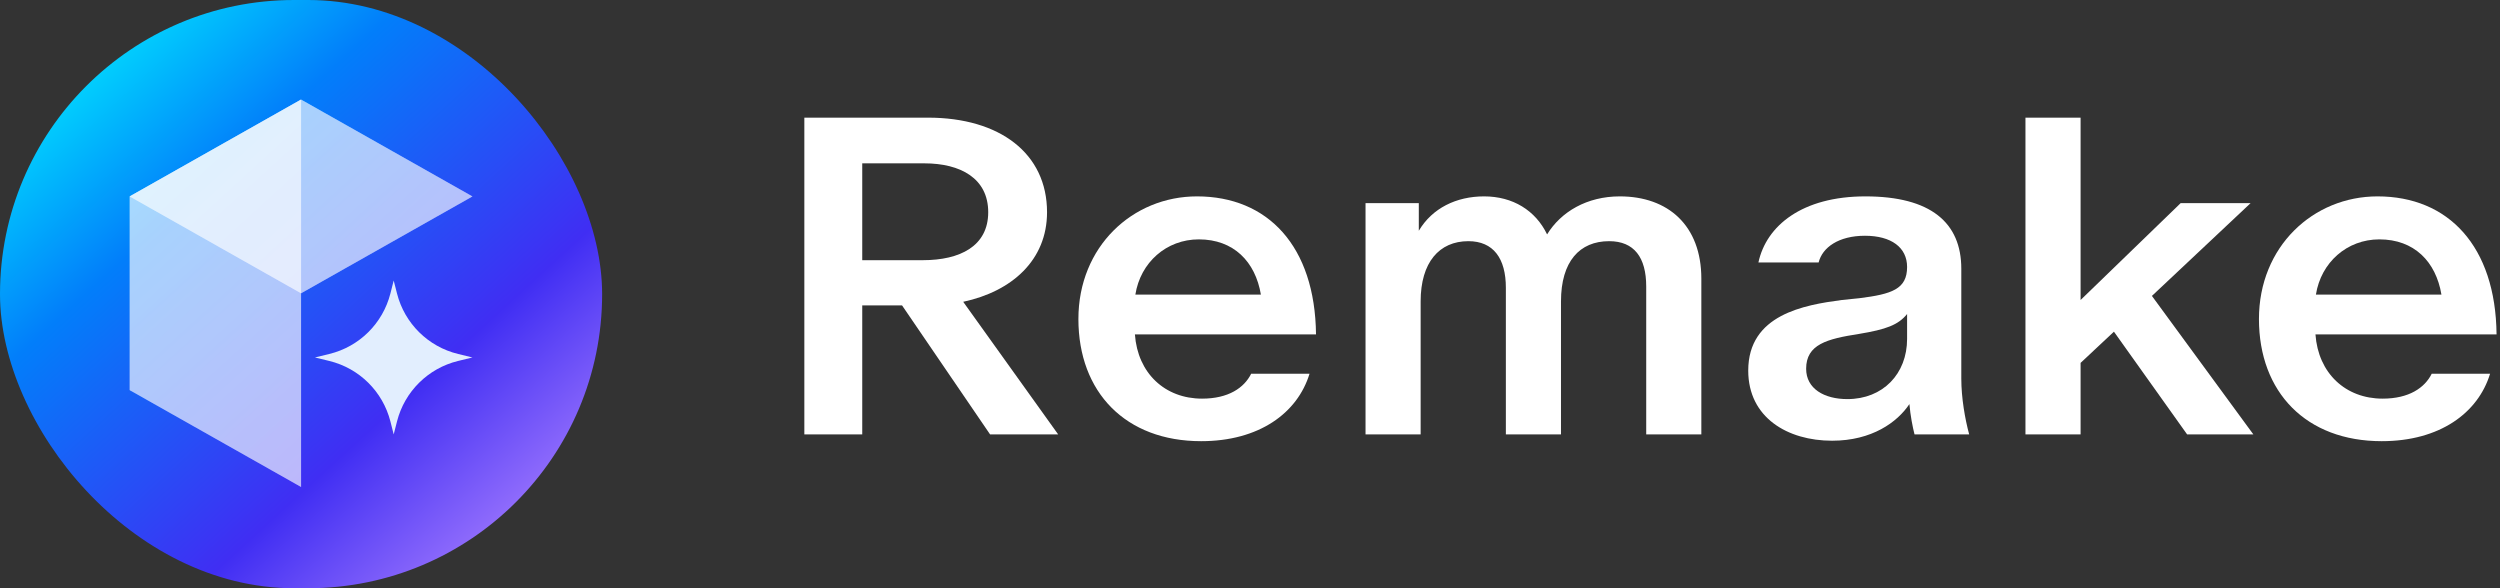
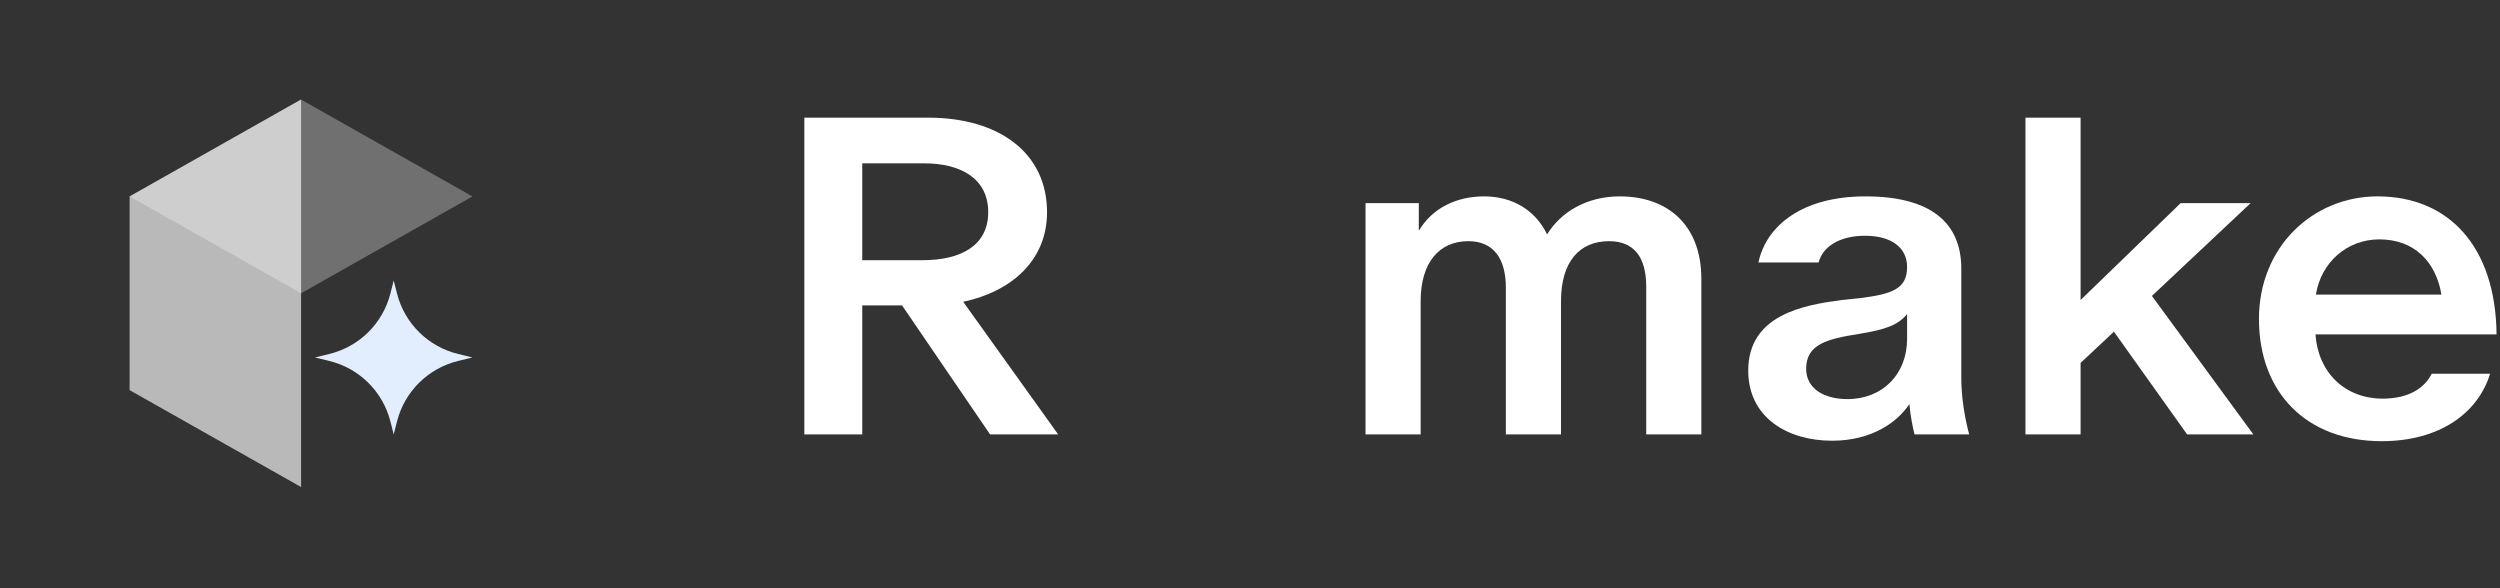
<svg xmlns="http://www.w3.org/2000/svg" width="136" height="32" viewBox="0 0 136 32" fill="none">
  <rect x="0" y="0" width="136" height="32" fill="#333333" stroke="none" />
-   <rect width="32.756" height="32" rx="16" fill="url(#paint0_linear_10964_8100)" />
  <path d="M21.417 15.261L21.598 15.97C22.012 17.596 23.29 18.86 24.92 19.256L25.701 19.446L24.92 19.636C23.29 20.033 22.012 21.297 21.598 22.922L21.417 23.631L21.237 22.922C20.822 21.297 19.544 20.033 17.914 19.636L17.134 19.446L17.914 19.256C19.544 18.86 20.822 17.596 21.237 15.97L21.417 15.261Z" fill="#E2EEFE" />
  <path d="M7.055 21.223L16.378 26.491L16.378 5.415L7.055 10.684L7.055 21.223Z" fill="white" fill-opacity="0.3" />
  <path d="M16.378 5.417L7.055 10.686L16.378 15.955L25.701 10.686L16.378 5.417Z" fill="white" fill-opacity="0.3" />
-   <path d="M16.378 5.417L7.055 10.686L16.378 15.955L25.701 10.686L16.378 5.417Z" fill="white" fill-opacity="0.3" />
  <path d="M7.055 21.223L16.378 26.491L16.378 5.415L7.055 10.684L7.055 21.223Z" fill="white" fill-opacity="0.3" />
-   <path d="M16.378 5.417L7.055 10.686L16.378 15.955L25.701 10.686L16.378 5.417Z" fill="white" fill-opacity="0.3" />
  <path d="M7.055 21.223L16.378 26.491L16.378 5.415L7.055 10.684L7.055 21.223Z" fill="white" fill-opacity="0.3" />
  <path d="M129.564 24C125.457 24 122.887 21.342 122.887 17.354C122.887 13.415 125.835 10.683 129.337 10.683C133.192 10.683 135.763 13.391 135.813 18.191H125.961C126.112 20.308 127.599 21.686 129.614 21.686C131.051 21.686 131.907 21.095 132.285 20.332H135.46C134.805 22.474 132.714 24 129.564 24ZM125.986 16.025H132.814C132.512 14.228 131.328 13.022 129.438 13.022C127.674 13.022 126.263 14.277 125.986 16.025Z" fill="white" />
  <path d="M110.185 23.631V6.4H113.184V16.32L118.626 11.052H122.431L117.064 16.098L122.582 23.631H118.979L114.998 18.043L113.184 19.741V23.631H110.185Z" fill="white" />
  <path d="M99.665 23.975C97.246 23.975 95.104 22.72 95.104 20.16C95.104 17.108 98.153 16.591 100.194 16.32L101.151 16.222C102.915 16 103.746 15.729 103.746 14.523C103.746 13.465 102.89 12.825 101.454 12.825C100.017 12.825 99.135 13.465 98.934 14.277H95.658C96.087 12.283 98.027 10.683 101.479 10.683C105.032 10.683 106.695 12.111 106.695 14.622V20.603C106.695 21.637 106.896 22.794 107.123 23.631H104.15C104.049 23.237 103.923 22.597 103.872 21.982C103.217 22.966 101.832 23.975 99.665 23.975ZM100.496 21.711C102.436 21.711 103.746 20.332 103.746 18.437V17.083C103.268 17.674 102.613 17.92 101.126 18.166C99.388 18.437 98.254 18.732 98.254 20.062C98.254 21.145 99.236 21.711 100.496 21.711Z" fill="white" />
  <path d="M74.285 23.631V11.052H77.183V12.554C77.913 11.323 79.224 10.683 80.735 10.683C82.297 10.683 83.532 11.446 84.162 12.751C84.918 11.52 86.329 10.683 88.118 10.683C90.738 10.683 92.553 12.258 92.553 15.163V23.631H89.554V15.582C89.554 14.006 88.899 13.12 87.538 13.12C85.926 13.12 84.918 14.228 84.918 16.394V23.631H81.919V15.655C81.919 14.055 81.239 13.12 79.879 13.12C78.291 13.12 77.283 14.277 77.283 16.394V23.631H74.285Z" fill="white" />
-   <path d="M65.342 24C61.235 24 58.665 21.342 58.665 17.354C58.665 13.415 61.613 10.683 65.115 10.683C68.97 10.683 71.54 13.391 71.591 18.191H61.739C61.89 20.308 63.376 21.686 65.392 21.686C66.828 21.686 67.685 21.095 68.063 20.332H71.238C70.583 22.474 68.491 24 65.342 24ZM61.764 16.025H68.592C68.29 14.228 67.106 13.022 65.216 13.022C63.452 13.022 62.041 14.277 61.764 16.025Z" fill="white" />
  <path d="M43.756 23.631V6.4H50.483C54.389 6.4 56.959 8.345 56.959 11.544C56.959 14.154 55.044 15.852 52.398 16.418L57.564 23.631H53.86L49.072 16.615H46.906V23.631H43.756ZM50.206 14.154C52.222 14.154 53.759 13.391 53.759 11.544C53.759 9.698 52.247 8.886 50.282 8.886H46.906V14.154H50.206Z" fill="white" />
  <defs>
    <linearGradient id="paint0_linear_10964_8100" x1="1.008" y1="1.477" x2="29.51" y2="32.664" gradientUnits="userSpaceOnUse">
      <stop stop-color="#00FBFF" />
      <stop offset="0.312" stop-color="#027EFA" />
      <stop offset="0.688" stop-color="#402EF3" />
      <stop offset="0.955" stop-color="#AB81FF" />
    </linearGradient>
  </defs>
</svg>